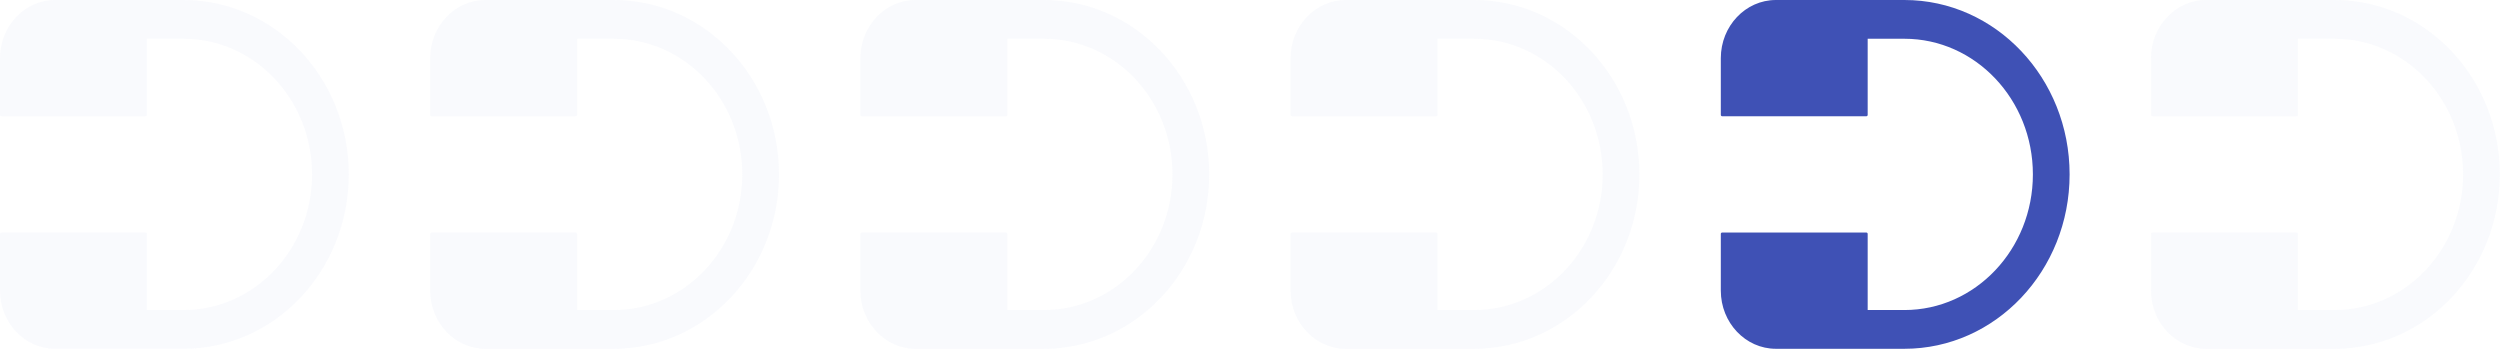
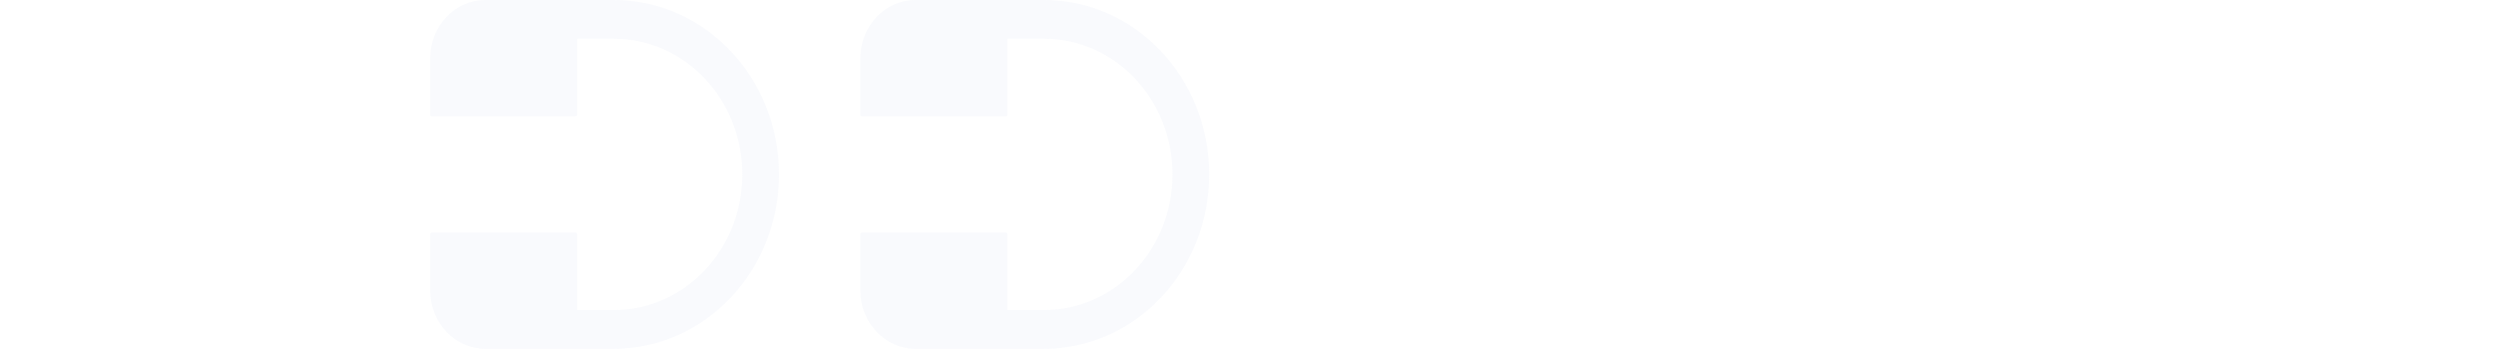
<svg xmlns="http://www.w3.org/2000/svg" width="6709" height="936" viewBox="0 0 6709 936" fill="none">
  <g opacity="0.1" clip-path="url(#clip0_664_20)">
-     <path d="M936 468C936 209.56 737.469 0 492.632 0H147.789C66.259 0 0 69.94 0 156V308.344C0 310.363 1.637 312.001 3.656 312.001H390.449C392.469 312.001 394.105 310.363 394.105 308.344V104H492.632C683.033 104 837.473 267.02 837.473 468C837.473 668.98 683.033 832 492.632 832H394.105V627.656C394.105 625.637 392.469 623.999 390.449 623.999H3.656C1.637 623.999 0 625.637 0 627.656V780.001C0 866.06 66.259 936 147.789 936H492.632C737.469 936 936 726.44 936 468Z" fill="#C5CBED" />
-   </g>
+     </g>
  <path opacity="0.1" d="M2090.51 468C2090.51 209.56 1891.98 0 1647.14 0H1302.3C1220.77 0 1154.51 69.94 1154.51 156V308.344C1154.51 310.363 1156.14 312.001 1158.16 312.001H1544.96C1546.98 312.001 1548.61 310.363 1548.61 308.344V104H1647.14C1837.54 104 1991.98 267.02 1991.98 468C1991.98 668.98 1837.54 832 1647.14 832H1548.61V627.656C1548.61 625.637 1546.98 623.999 1544.96 623.999H1158.16C1156.14 623.999 1154.51 625.637 1154.51 627.656V780.001C1154.51 866.06 1220.77 936 1302.3 936H1647.14C1891.98 936 2090.51 726.44 2090.51 468Z" fill="#C5CBED" />
  <path opacity="0.1" d="M3244.99 468C3244.99 209.56 3046.46 0 2801.62 0H2456.78C2375.25 0 2308.99 69.94 2308.99 156V308.344C2308.99 310.363 2310.63 312.001 2312.65 312.001H2699.44C2701.46 312.001 2703.1 310.363 2703.1 308.344V104H2801.62C2992.03 104 3146.47 267.02 3146.47 468C3146.47 668.98 2992.03 832 2801.62 832H2703.1V627.656C2703.1 625.637 2701.46 623.999 2699.44 623.999H2312.65C2310.63 623.999 2308.99 625.637 2308.99 627.656V780.001C2308.99 866.06 2375.25 936 2456.78 936H2801.62C3046.46 936 3244.99 726.44 3244.99 468Z" fill="#C5CBED" />
-   <path opacity="0.1" d="M4399.5 468C4399.5 209.56 4200.97 0 3956.13 0H3611.29C3529.76 0 3463.5 69.94 3463.5 156V308.344C3463.5 310.363 3465.14 312.001 3467.16 312.001H3853.95C3855.97 312.001 3857.61 310.363 3857.61 308.344V104H3956.13C4146.53 104 4300.97 267.02 4300.97 468C4300.97 668.98 4146.53 832 3956.13 832H3857.61V627.656C3857.61 625.637 3855.97 623.999 3853.95 623.999H3467.16C3465.14 623.999 3463.5 625.637 3463.5 627.656V780.001C3463.5 866.06 3529.76 936 3611.29 936H3956.13C4200.97 936 4399.5 726.44 4399.5 468Z" fill="#C5CBED" />
  <g clip-path="url(#clip1_664_20)">
-     <path d="M5553.98 468C5553.98 209.56 5355.45 0 5110.62 0H4765.77C4684.24 0 4617.98 69.94 4617.98 156V308.344C4617.98 310.363 4619.62 312.001 4621.64 312.001H5008.43C5010.45 312.001 5012.09 310.363 5012.09 308.344V104H5110.62C5301.02 104 5455.46 267.02 5455.46 468C5455.46 668.98 5301.02 832 5110.62 832H5012.09V627.656C5012.09 625.637 5010.45 623.999 5008.43 623.999H4621.64C4619.62 623.999 4617.98 625.637 4617.98 627.656V780.001C4617.98 866.06 4684.24 936 4765.77 936H5110.62C5355.45 936 5553.98 726.44 5553.98 468Z" fill="#3F51B5" />
-   </g>
-   <path opacity="0.1" d="M6708.49 468C6708.49 209.56 6509.96 0 6265.12 0H5920.28C5838.75 0 5772.49 69.94 5772.49 156V308.344C5772.49 310.363 5774.13 312.001 5776.15 312.001H6162.94C6164.96 312.001 6166.6 310.363 6166.6 308.344V104H6265.12C6455.53 104 6609.97 267.02 6609.97 468C6609.97 668.98 6455.53 832 6265.12 832H6166.6V627.656C6166.6 625.637 6164.96 623.999 6162.94 623.999H5776.15C5774.13 623.999 5772.49 625.637 5772.49 627.656V780.001C5772.49 866.06 5838.75 936 5920.28 936H6265.12C6509.96 936 6708.49 726.44 6708.49 468Z" fill="#C5CBED" />
+     </g>
  <defs>
    <clipPath id="clip0_664_20">
      <rect width="936" height="936" fill="white" />
    </clipPath>
    <clipPath id="clip1_664_20">
-       <rect width="936" height="936" fill="white" transform="translate(4617.98)" />
-     </clipPath>
+       </clipPath>
  </defs>
</svg>